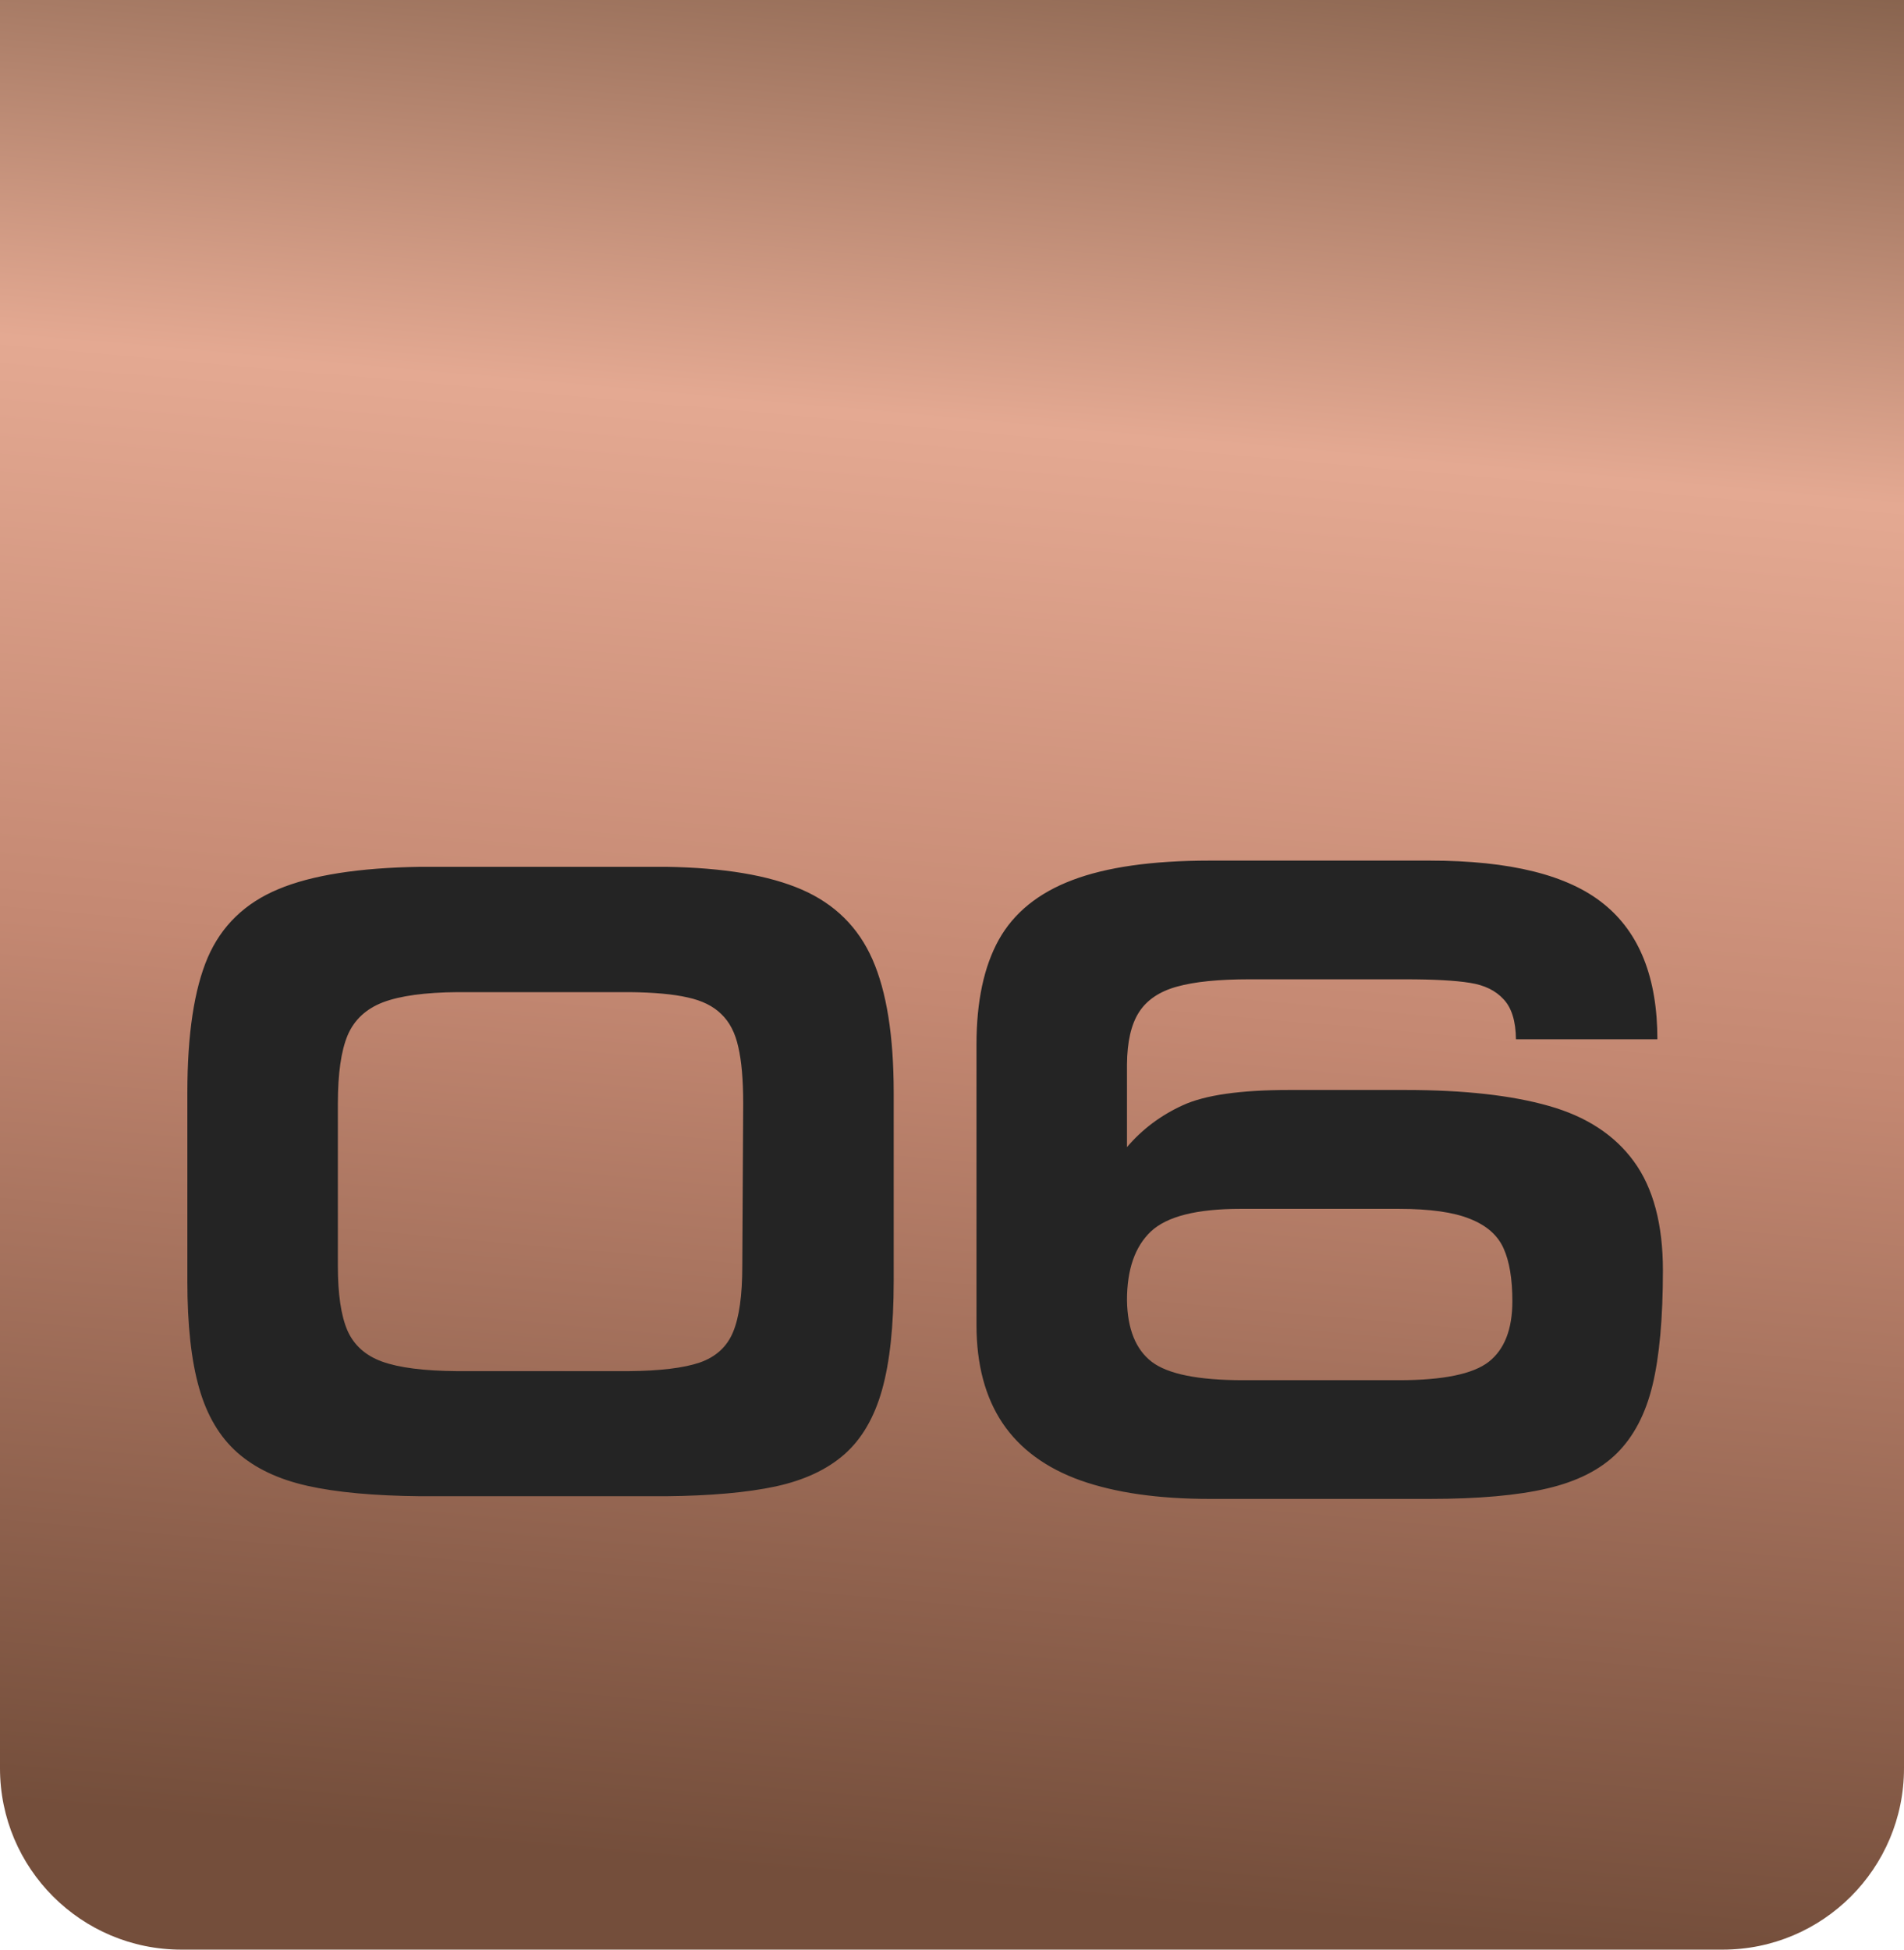
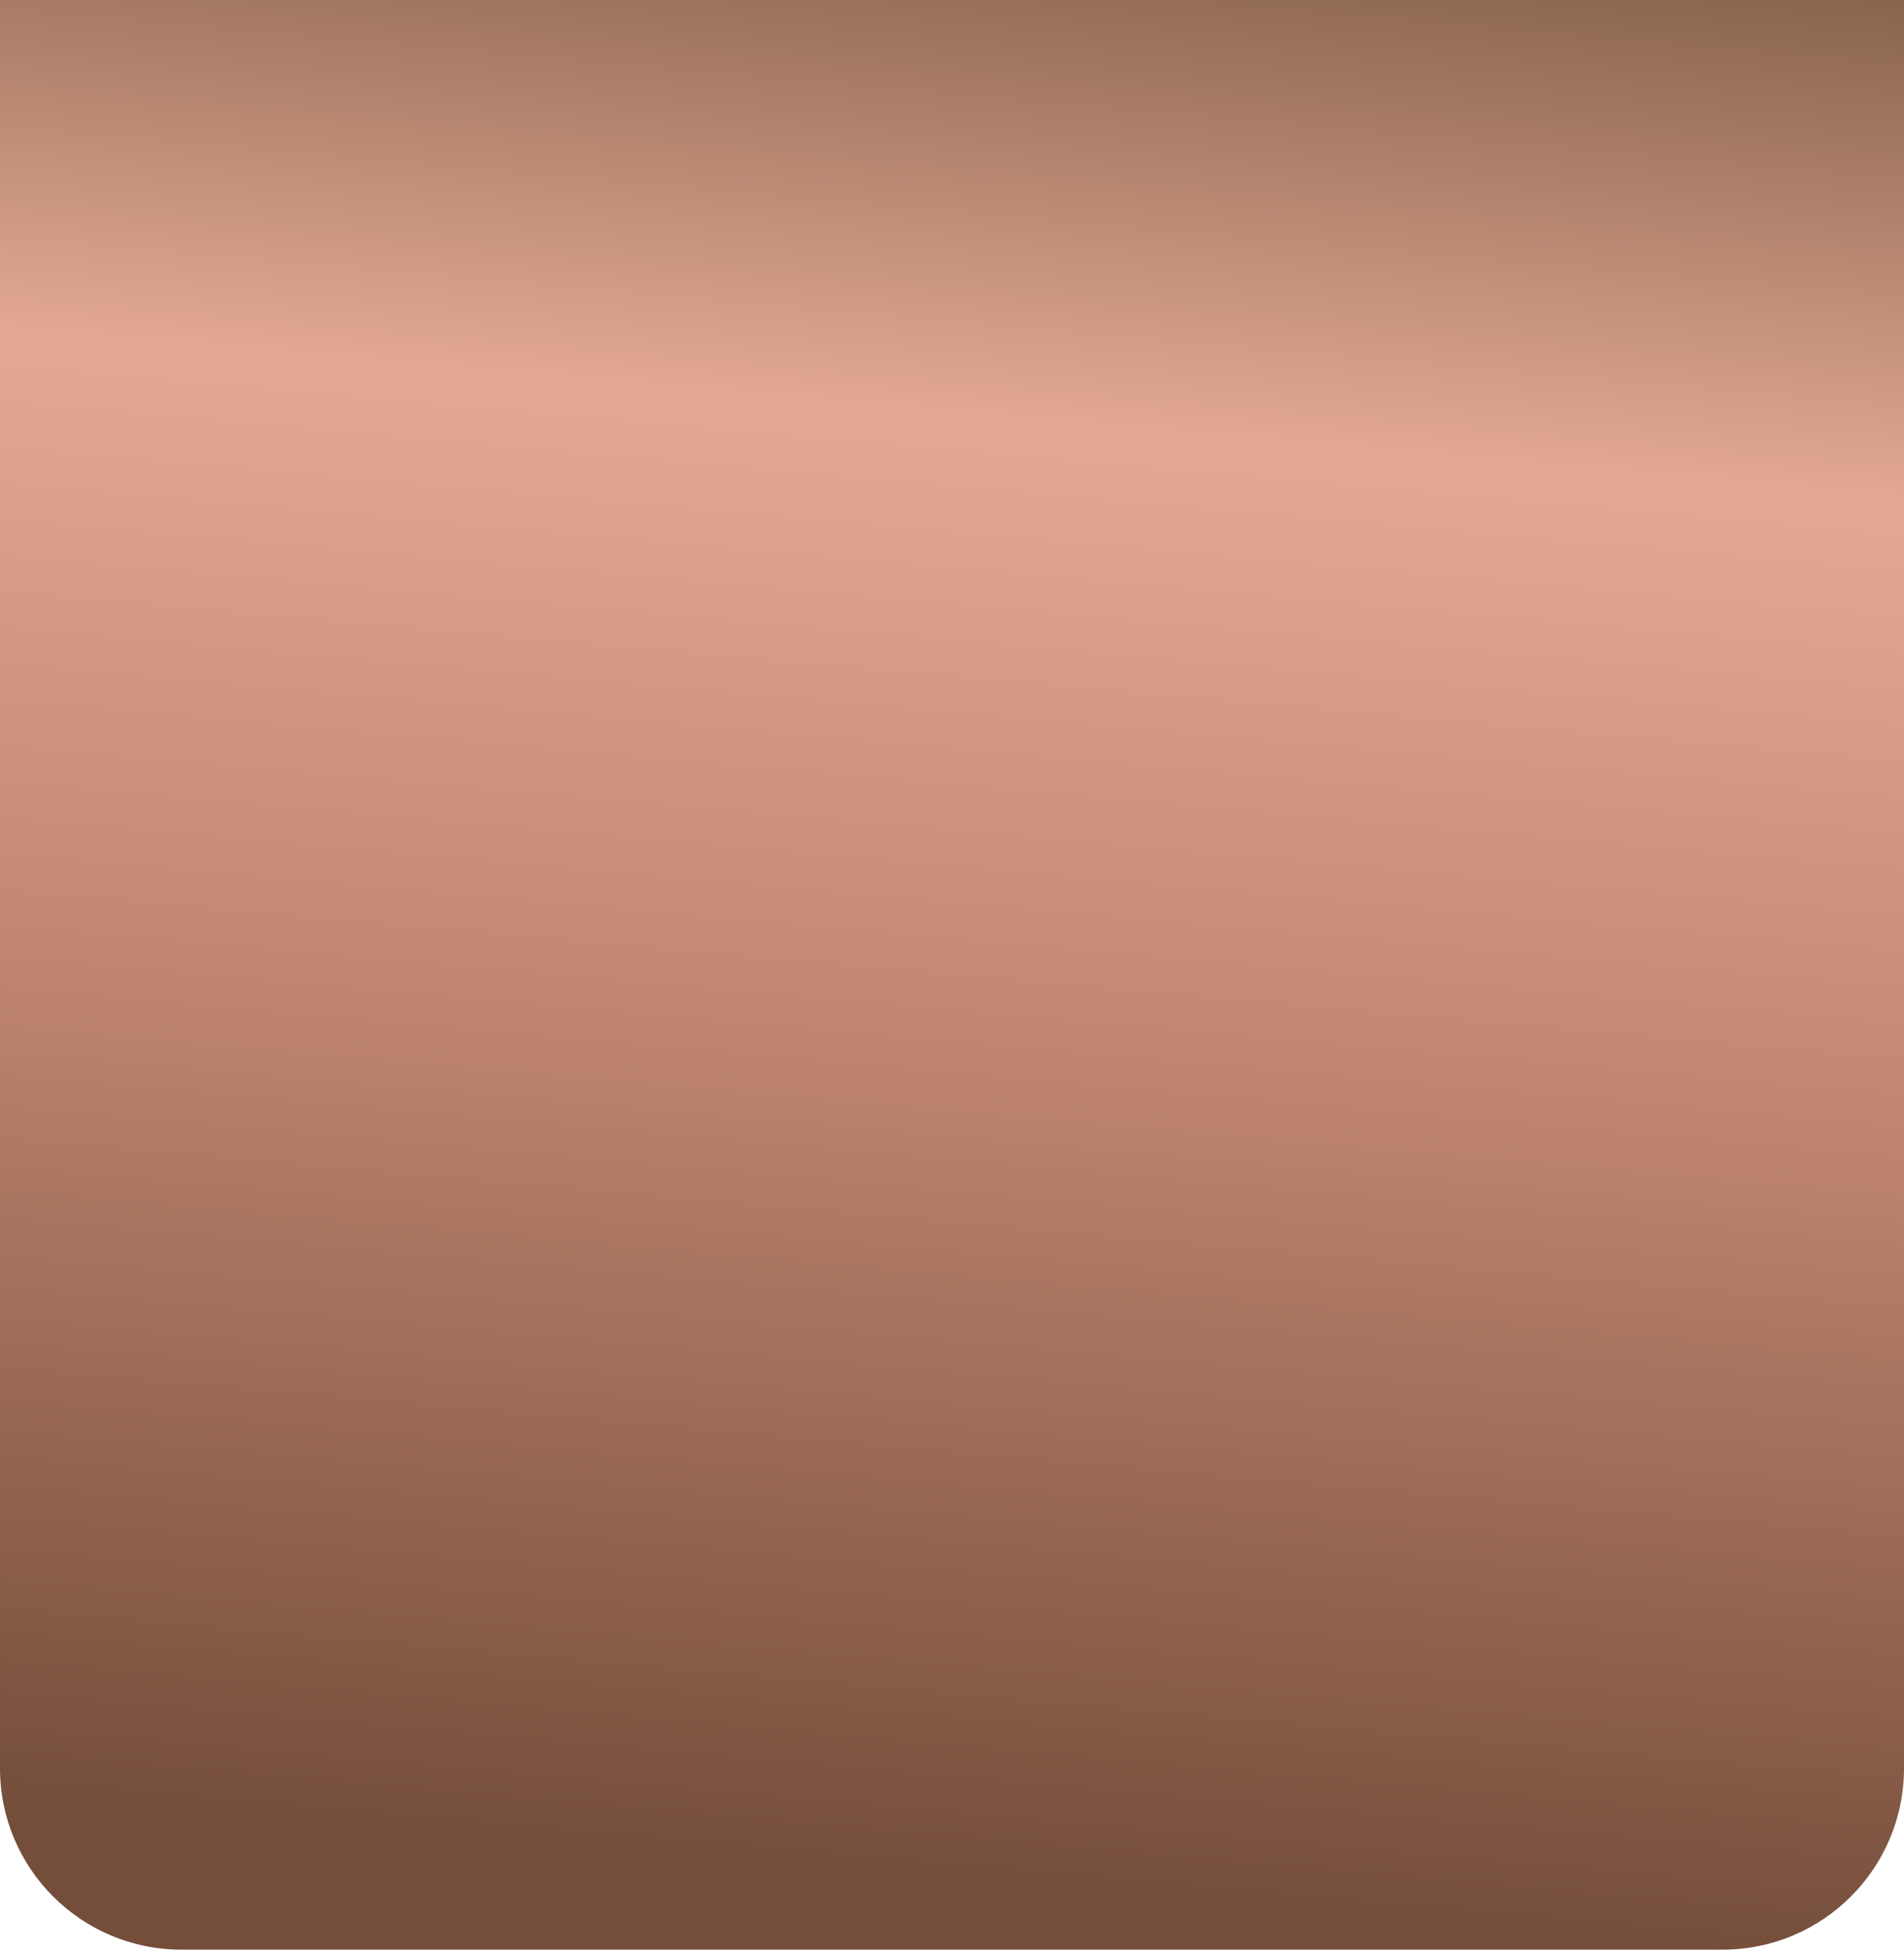
<svg xmlns="http://www.w3.org/2000/svg" width="42" height="43" viewBox="0 0 42 43" fill="none">
-   <path d="M42 0L42 39C42 41.209 40.209 43 38 43L4 43C1.791 43 -1.80131e-06 41.209 -1.70474e-06 39L0 -1.83588e-06L42 0Z" fill="url(#paint0_linear_42_3506)" />
+   <path d="M42 0L42 39C42 41.209 40.209 43 38 43L4 43C1.791 43 -1.80131e-06 41.209 -1.70474e-06 39L0 -1.83588e-06Z" fill="url(#paint0_linear_42_3506)" />
  <g filter="url(#filter0_i_42_3506)">
-     <path d="M7.453 20.338V23.922C7.453 24.544 7.523 25.017 7.663 25.343C7.806 25.668 8.062 25.898 8.43 26.031C8.801 26.165 9.349 26.235 10.075 26.241H13.874C14.564 26.235 15.085 26.171 15.437 26.051C15.791 25.927 16.035 25.704 16.169 25.382C16.306 25.056 16.374 24.57 16.374 23.922L16.394 20.338C16.394 19.817 16.358 19.402 16.286 19.093C16.218 18.78 16.092 18.538 15.91 18.365C15.731 18.189 15.484 18.067 15.168 17.999C14.855 17.927 14.431 17.888 13.894 17.882H10.095C9.375 17.888 8.827 17.963 8.449 18.106C8.075 18.25 7.814 18.492 7.668 18.834C7.525 19.176 7.453 19.677 7.453 20.338ZM19.714 24.259C19.714 25.248 19.628 26.049 19.455 26.661C19.283 27.27 19.006 27.742 18.625 28.077C18.244 28.412 17.738 28.648 17.106 28.785C16.478 28.919 15.674 28.99 14.694 29H9.274C8.249 28.99 7.417 28.914 6.779 28.77C6.141 28.627 5.627 28.383 5.236 28.038C4.846 27.693 4.564 27.218 4.392 26.612C4.219 26.007 4.133 25.222 4.133 24.259V20.099C4.133 18.813 4.283 17.82 4.582 17.12C4.885 16.42 5.404 15.917 6.14 15.611C6.875 15.302 7.92 15.138 9.274 15.118H14.694C15.964 15.138 16.962 15.305 17.688 15.621C18.413 15.937 18.933 16.45 19.245 17.159C19.558 17.869 19.714 18.849 19.714 20.099V24.259ZM27.561 17.599C26.884 17.599 26.351 17.652 25.964 17.76C25.576 17.867 25.297 18.056 25.124 18.326C24.951 18.596 24.864 18.98 24.86 19.479V21.3C25.196 20.906 25.606 20.598 26.091 20.377C26.579 20.152 27.362 20.04 28.439 20.04H30.998C32.287 20.04 33.343 20.157 34.167 20.392C34.994 20.626 35.619 21.035 36.042 21.617C36.468 22.2 36.682 23.001 36.682 24.02C36.682 25.074 36.605 25.919 36.452 26.554C36.299 27.185 36.037 27.685 35.666 28.053C35.298 28.417 34.785 28.676 34.128 28.829C33.474 28.982 32.611 29.059 31.54 29.059H26.682C25.555 29.059 24.608 28.924 23.84 28.653C23.075 28.38 22.5 27.958 22.116 27.389C21.732 26.816 21.54 26.093 21.54 25.221V19.039C21.54 18.088 21.704 17.317 22.033 16.725C22.365 16.132 22.906 15.694 23.654 15.411C24.406 15.125 25.415 14.981 26.682 14.981H31.54C33.314 14.981 34.593 15.3 35.378 15.938C36.166 16.573 36.56 17.568 36.56 18.922H33.44C33.436 18.521 33.345 18.227 33.166 18.038C32.99 17.846 32.743 17.726 32.424 17.677C32.105 17.625 31.63 17.599 30.998 17.599H27.561ZM33.361 24.698C33.361 24.207 33.296 23.818 33.166 23.531C33.036 23.241 32.788 23.025 32.424 22.882C32.062 22.735 31.542 22.662 30.861 22.662H27.36C26.4 22.662 25.742 22.828 25.388 23.16C25.036 23.492 24.86 23.998 24.86 24.679C24.87 25.31 25.052 25.763 25.407 26.036C25.762 26.306 26.433 26.441 27.419 26.441H30.861C31.831 26.441 32.491 26.306 32.839 26.036C33.187 25.763 33.361 25.317 33.361 24.698Z" fill="#242424" />
-   </g>
+     </g>
  <defs>
    <filter id="filter0_i_42_3506" x="4.133" y="14.981" width="32.549" height="18.077" filterUnits="userSpaceOnUse" color-interpolation-filters="sRGB">
      <feFlood flood-opacity="0" result="BackgroundImageFix" />
      <feBlend mode="normal" in="SourceGraphic" in2="BackgroundImageFix" result="shape" />
      <feColorMatrix in="SourceAlpha" type="matrix" values="0 0 0 0 0 0 0 0 0 0 0 0 0 0 0 0 0 0 127 0" result="hardAlpha" />
      <feOffset dy="4" />
      <feGaussianBlur stdDeviation="8" />
      <feComposite in2="hardAlpha" operator="arithmetic" k2="-1" k3="1" />
      <feColorMatrix type="matrix" values="0 0 0 0 0 0 0 0 0 0 0 0 0 0 0 0 0 0 1 0" />
      <feBlend mode="normal" in2="shape" result="effect1_innerShadow_42_3506" />
    </filter>
    <linearGradient id="paint0_linear_42_3506" x1="36.39" y1="-2.297" x2="32.377" y2="42.638" gradientUnits="userSpaceOnUse">
      <stop stop-color="#7A5944" />
      <stop offset="0.286" stop-color="#E4A992" />
      <stop offset="0.568" stop-color="#C48872" />
      <stop offset="1" stop-color="#744E3B" />
    </linearGradient>
  </defs>
</svg>